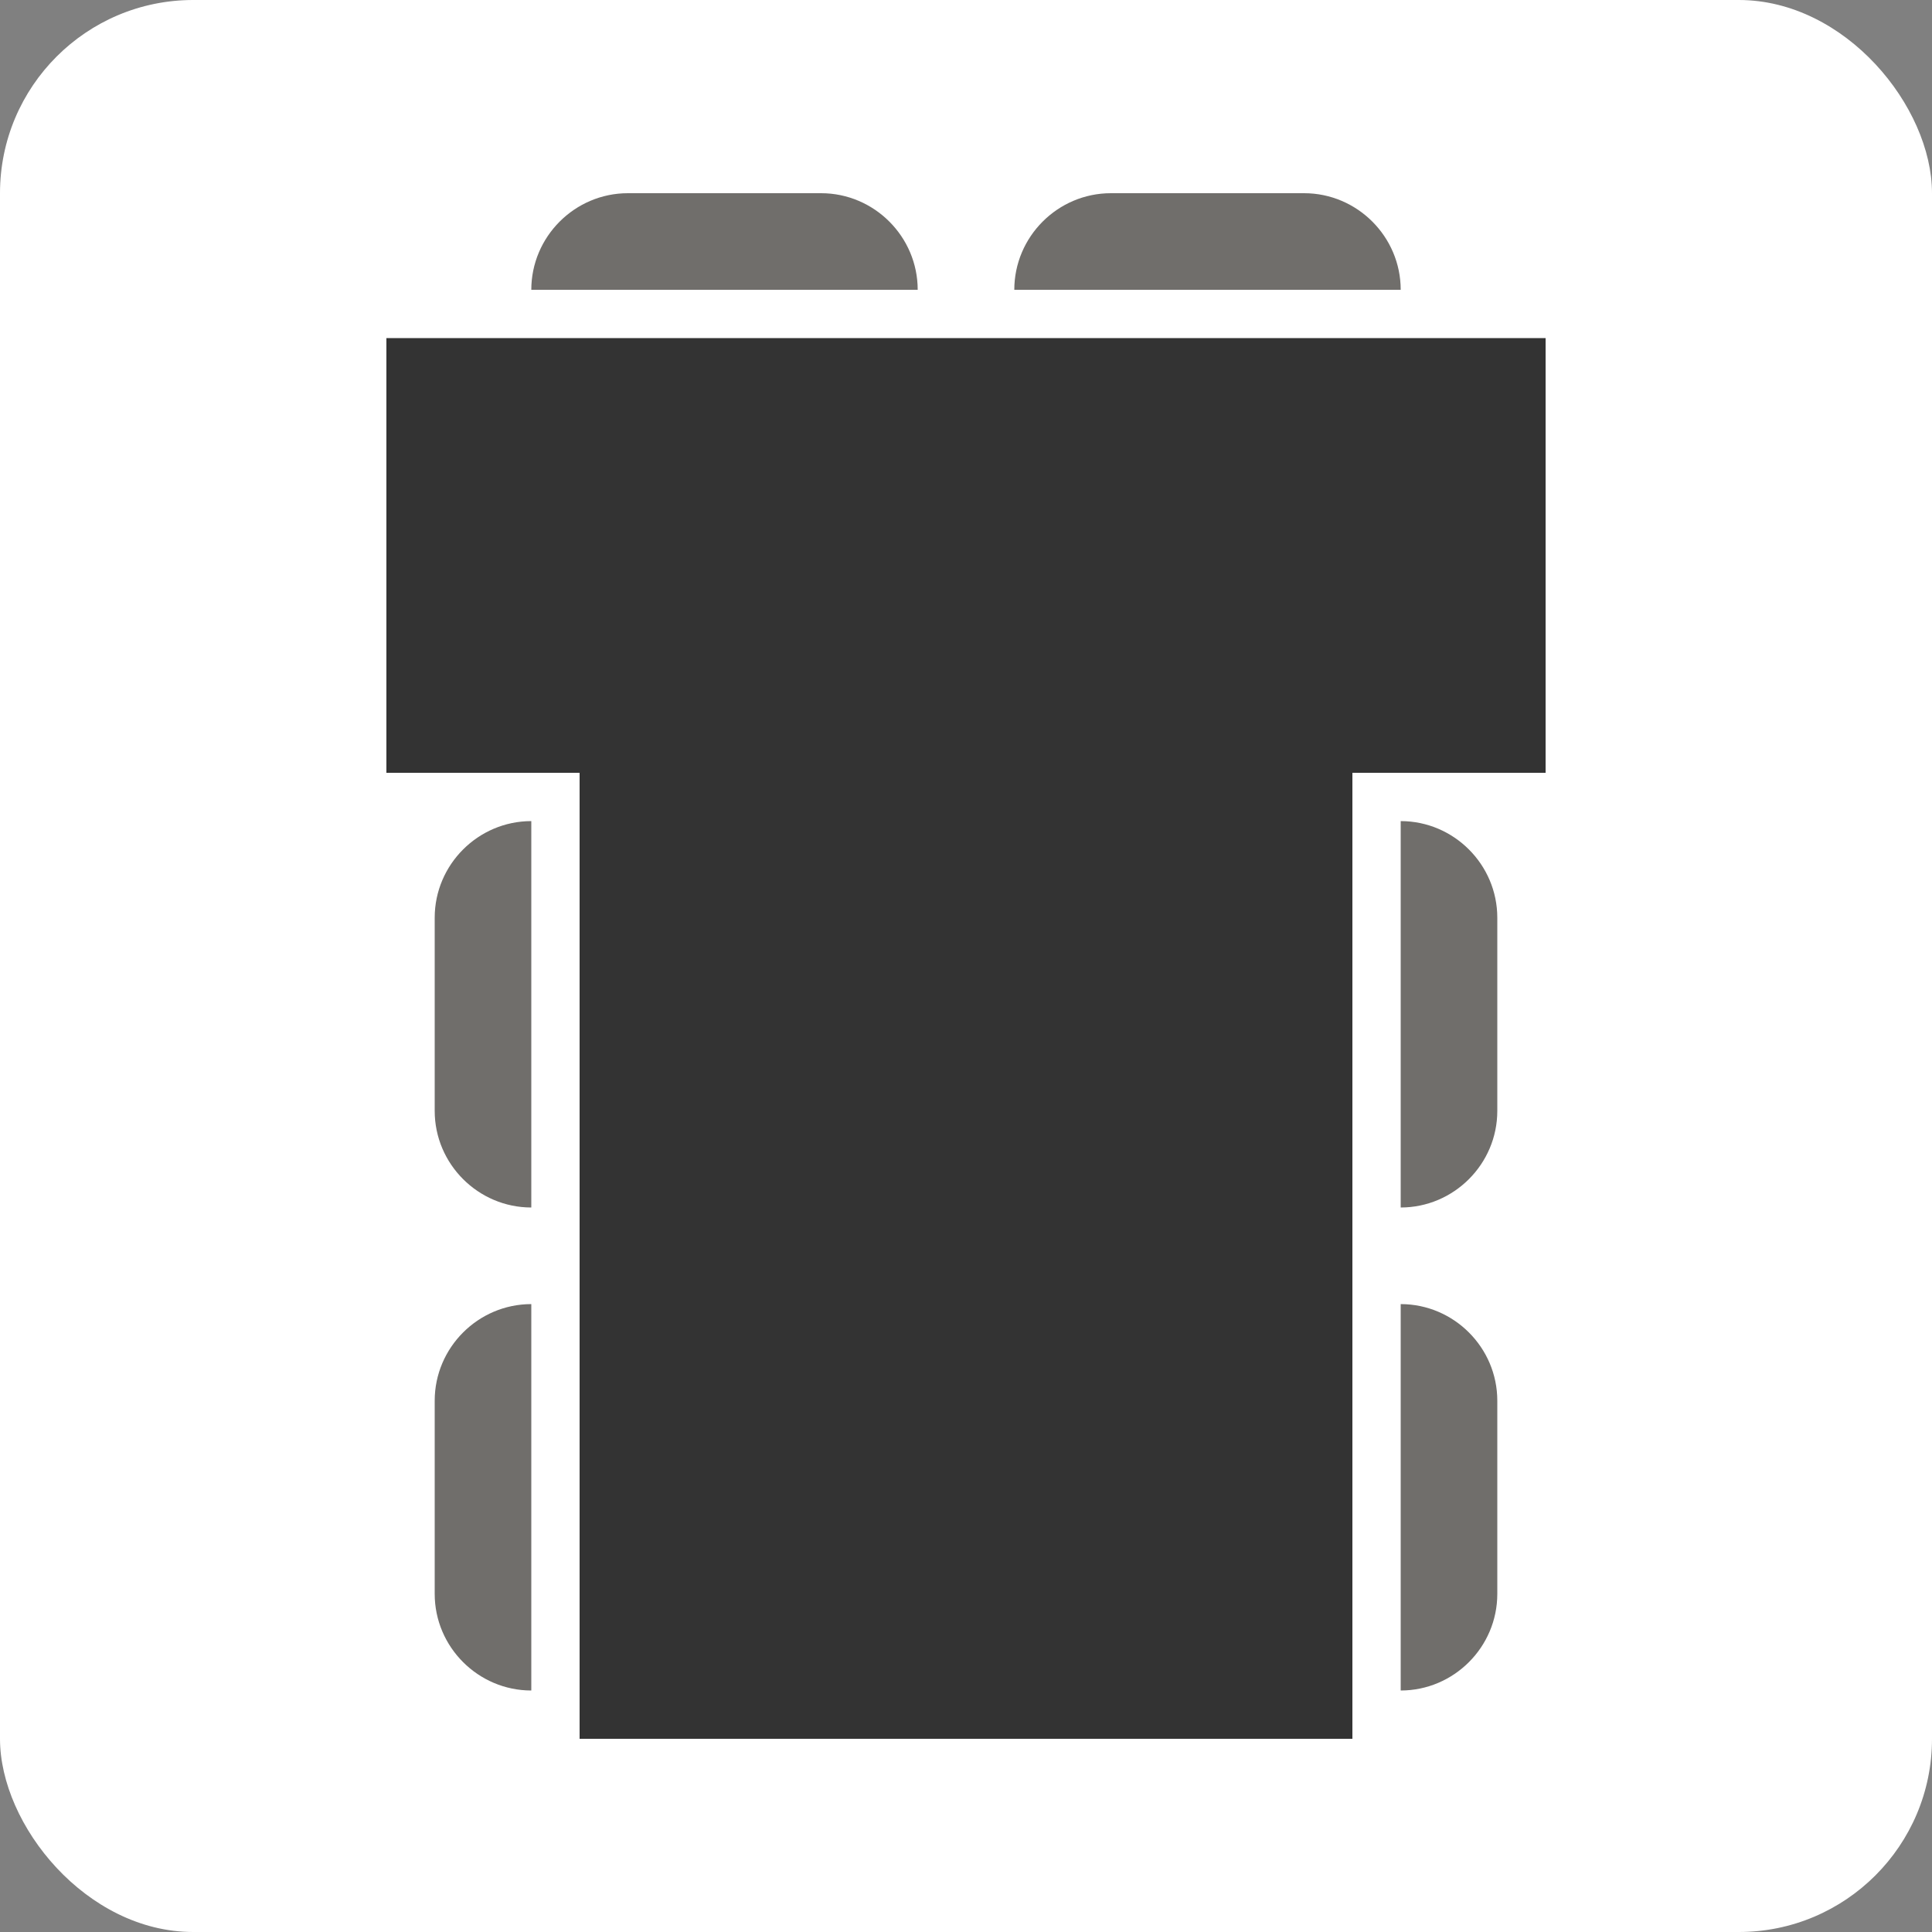
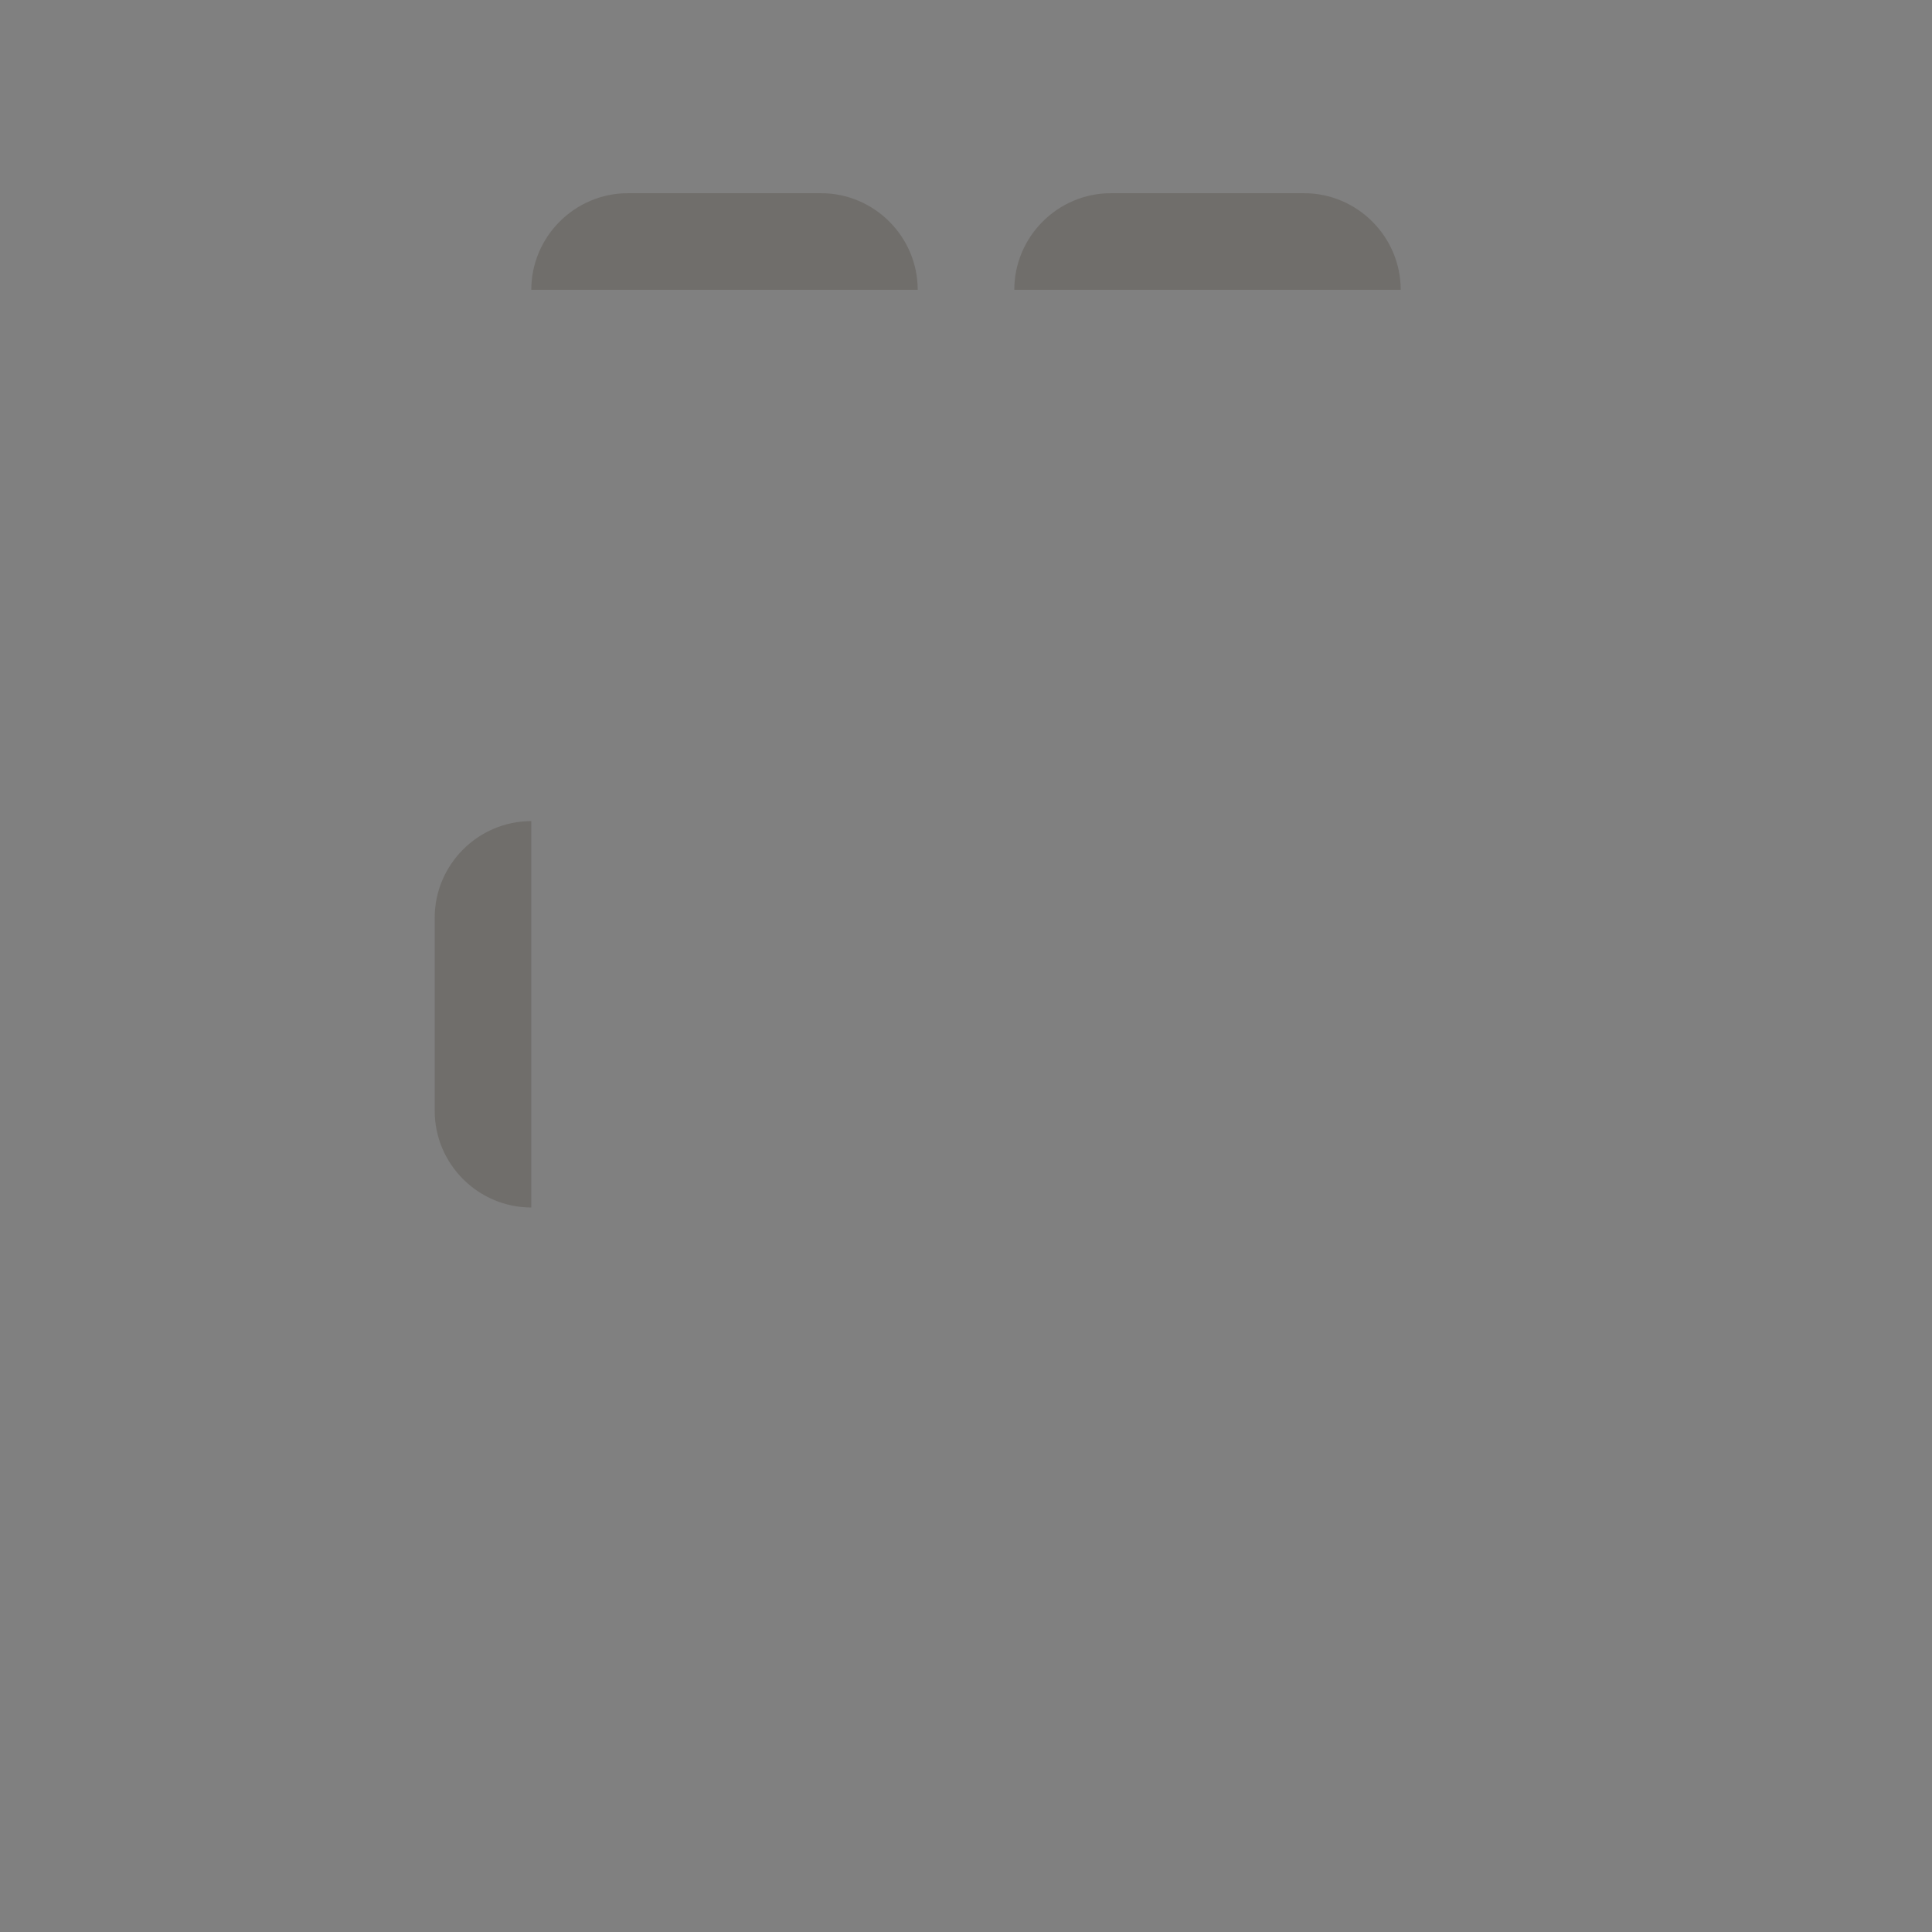
<svg xmlns="http://www.w3.org/2000/svg" width="40" height="40" viewBox="0 0 40 40" fill="none">
  <rect x="0" y="0" width="40" height="40" fill="#808080" stroke="none" />
-   <rect width="40" height="40" rx="4" fill="white" />
  <path d="M21 6C21 4.9 21.9 4 23 4H27C28.1 4 29 4.9 29 6H21Z" fill="#706E6B" />
-   <path d="M11 6C11 4.9 11.9 4 13 4H17C18.1 4 19 4.9 19 6H11Z" fill="#706E6B" />
-   <path d="M29 27C30.1 27 31 27.9 31 29L31 33C31 34.1 30.1 35 29 35L29 27Z" fill="#706E6B" />
-   <path d="M29 17C30.1 17 31 17.9 31 19L31 23C31 24.1 30.1 25 29 25L29 17Z" fill="#706E6B" />
-   <path d="M11 27C9.9 27 9 27.9 9 29L9 33C9 34.1 9.9 35 11 35L11 27Z" fill="#706E6B" />
+   <path d="M11 6C11 4.9 11.9 4 13 4H17C18.1 4 19 4.9 19 6H11" fill="#706E6B" />
  <path d="M11 17C9.9 17 9 17.9 9 19L9 23C9 24.1 9.9 25 11 25L11 17Z" fill="#706E6B" />
-   <path d="M8 7V16H12V36H28V16H32V7H8Z" fill="#333333" />
</svg>